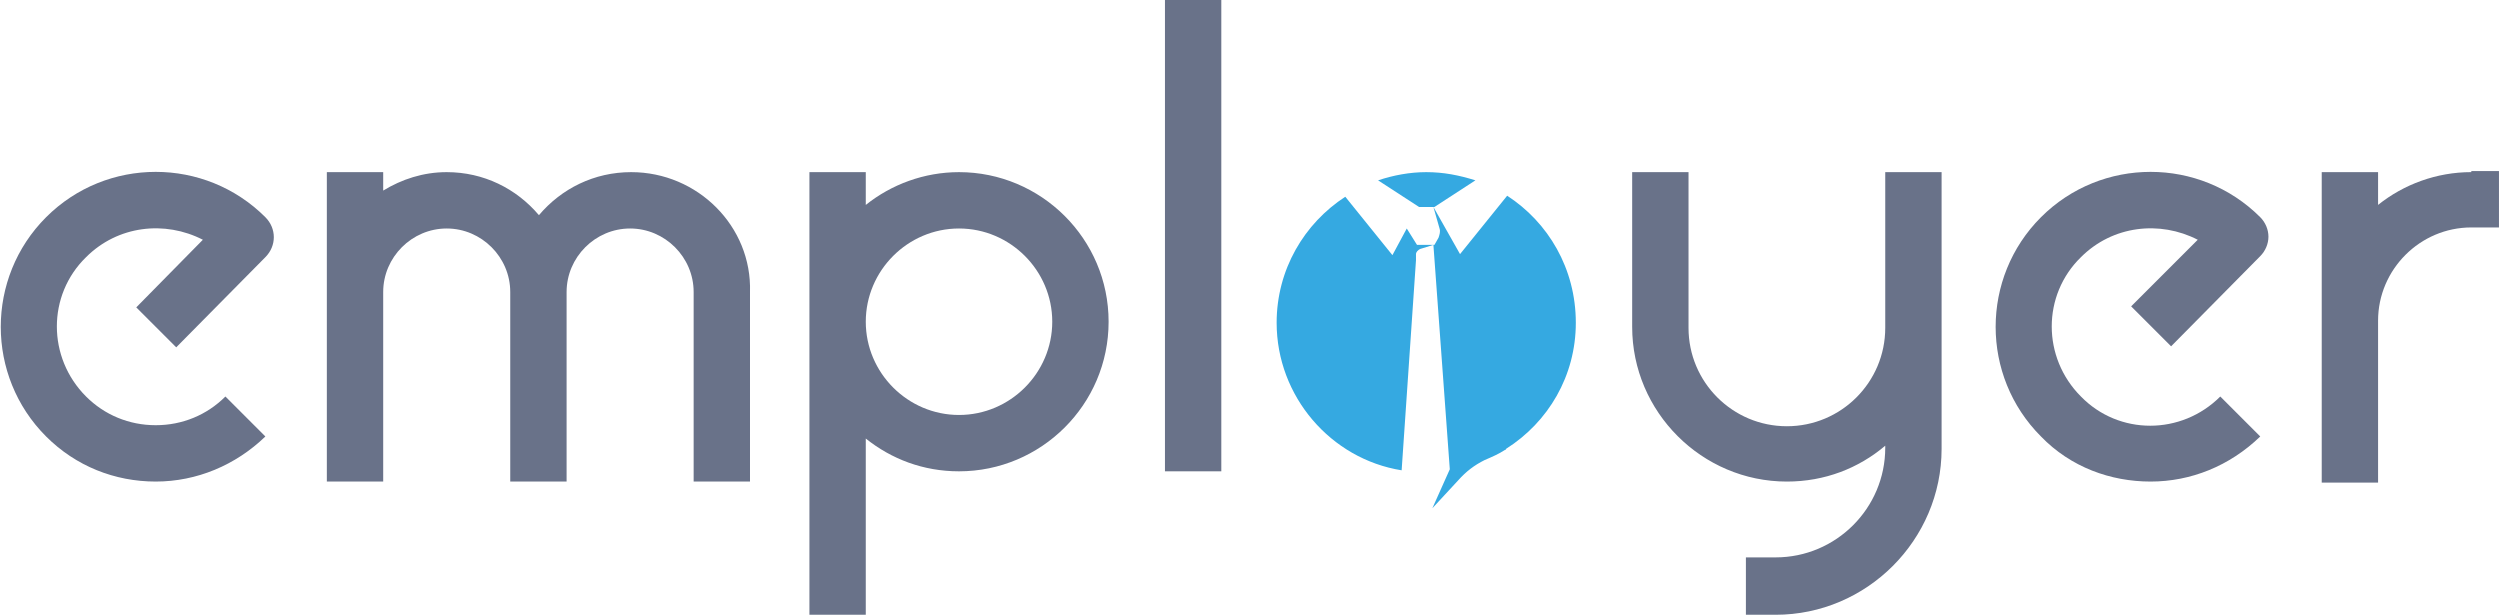
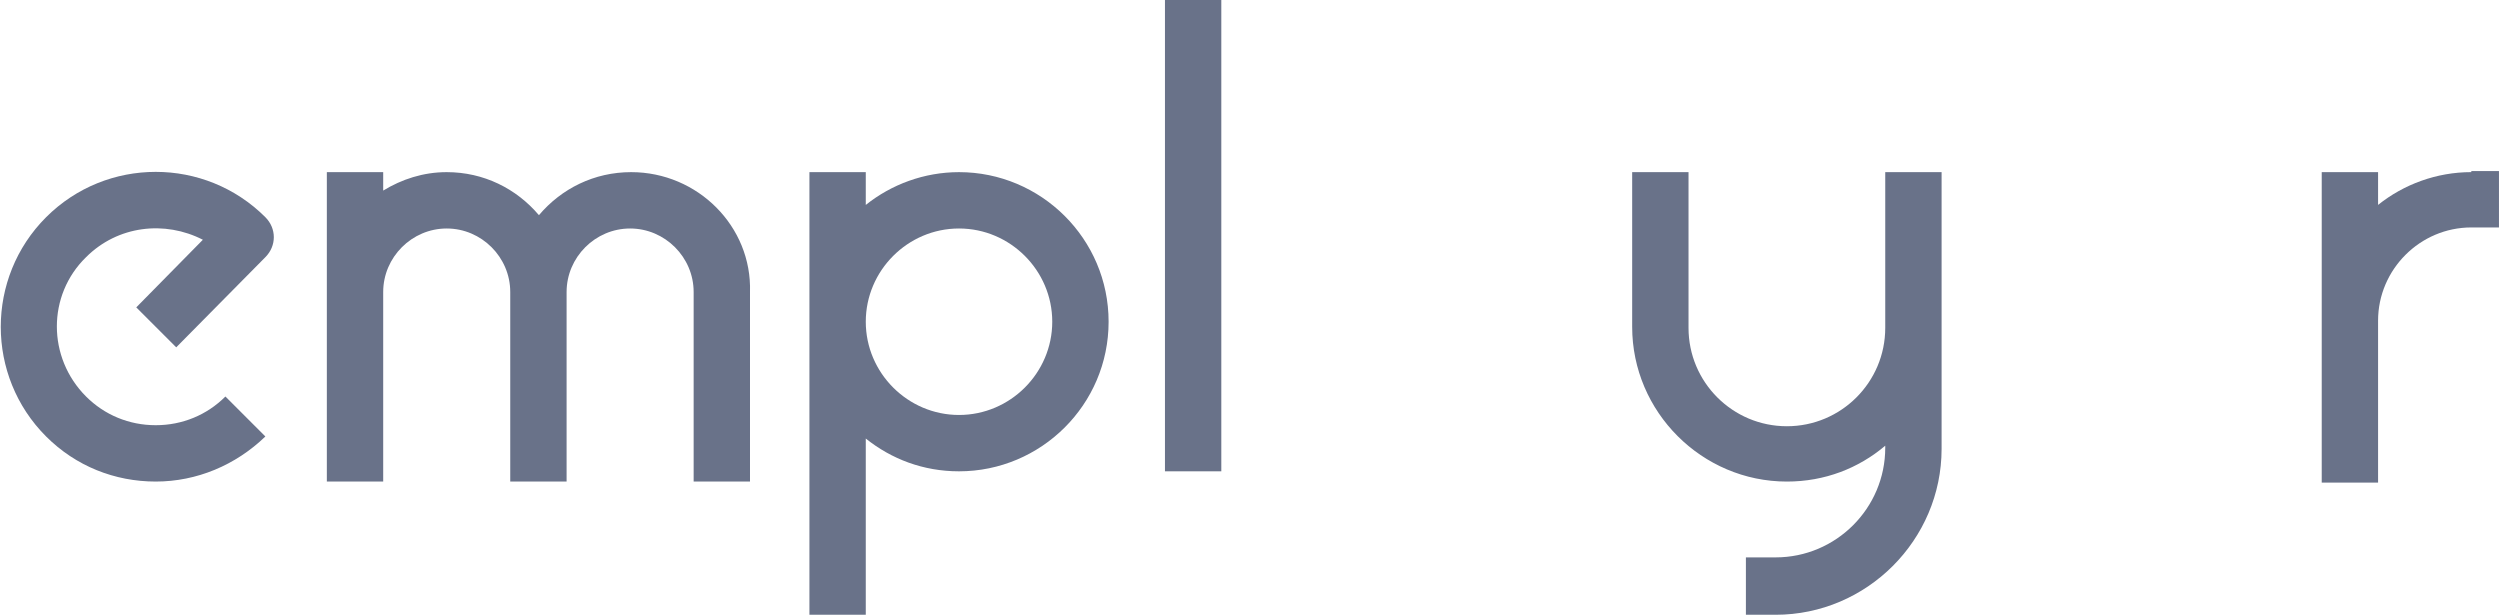
<svg xmlns="http://www.w3.org/2000/svg" width="244" height="60" viewBox="0 0 244 60" fill="none">
  <path d="M4.5 21.2C-1.4 27.1 -1.4 36.7 4.5 42.6C7.4 45.5 11.2 47 15.2 47C19.2 47 23 45.4 25.9 42.6L22 38.7C20.2 40.5 17.8 41.5 15.2 41.5C12.6 41.5 10.2 40.5 8.4 38.7C4.6 34.9 4.6 28.8 8.4 25.1C11.5 22 16.1 21.5 19.8 23.4L13.3 30L17.2 33.9L25.9 25.1C27 24 27 22.3 25.9 21.2C20 15.3 10.4 15.3 4.5 21.2Z" fill="#697289" />
  <path d="M93.6 16.801C90.2 16.801 87 18.001 84.5 20.001V16.801H79V60.001H84.5V42.801C87 44.801 90.1 46.001 93.6 46.001C101.6 46.001 108.2 39.501 108.2 31.401C108.2 23.301 101.6 16.801 93.6 16.801ZM93.6 40.501C88.6 40.501 84.5 36.401 84.5 31.401C84.5 26.401 88.6 22.301 93.6 22.301C98.6 22.301 102.7 26.401 102.7 31.401C102.7 36.401 98.6 40.501 93.6 40.501Z" fill="#697289" />
  <path d="M119.2 0H113.7V46H119.2V0Z" fill="#697289" />
  <path d="M61.6 16.801C58 16.801 54.8 18.401 52.6 21.001C50.4 18.401 47.2 16.801 43.6 16.801C41.3 16.801 39.2 17.501 37.4 18.601V16.801H31.9V28.501V47.001H37.4V28.501C37.4 25.101 40.2 22.301 43.6 22.301C47 22.301 49.8 25.101 49.8 28.501V47.001H55.3V28.501C55.3 25.101 58.1 22.301 61.5 22.301C64.9 22.301 67.7 25.101 67.7 28.501V47.001H73.2V28.501C73.4 22.101 68.1 16.801 61.6 16.801Z" fill="#697289" />
-   <path d="M139.2 16.801C137.6 16.801 136 17.101 134.5 17.601L138.5 20.201H140L144 17.601C142.4 17.101 140.9 16.801 139.2 16.801Z" fill="#35A9E1" />
-   <path d="M147.1 19.102L142.5 24.802L141.2 22.502L139.9 20.202L140.5 22.302C140.6 22.602 140.5 22.902 140.4 23.202L140 23.902H138.3L137.3 22.302L135.9 24.902L131.3 19.202C127.3 21.802 124.6 26.302 124.6 31.502C124.6 38.702 129.9 44.802 136.8 45.902L138.2 25.402V24.802C138.2 24.602 138.4 24.402 138.6 24.302L139.9 23.902L141.5 45.802L139.8 49.602L142.3 46.902C143.1 46.002 143.9 45.402 144.9 44.902C145.6 44.602 146.3 44.302 146.9 43.902C146.9 43.902 147 43.902 147 43.802C151.1 41.202 153.8 36.702 153.8 31.502C153.8 26.202 151.1 21.702 147.1 19.102Z" fill="#35A9E1" />
-   <path d="M199.2 21.2C193.3 27.1 193.3 36.7 199.2 42.6C202.1 45.6 206 47 209.9 47C213.8 47 217.6 45.5 220.6 42.6L216.7 38.7C212.9 42.5 206.8 42.5 203.1 38.7C199.3 34.9 199.3 28.8 203.1 25.1C206.2 22 210.8 21.5 214.5 23.4L208 29.9L211.9 33.8L220.6 25C221.1 24.5 221.4 23.8 221.4 23.1C221.4 22.4 221.1 21.7 220.6 21.2C214.7 15.3 205.1 15.3 199.2 21.2Z" fill="#697289" />
  <path d="M241.2 16.799C237.8 16.799 234.6 17.999 232.1 19.999V16.799H226.6V31.399V34.199V47.099H232.1V34.099V31.299C232.1 26.299 236.2 22.199 241.2 22.199H243.9V16.699H241.2V16.799Z" fill="#697289" />
  <path d="M184 29.201V32.001C184 37.301 179.7 41.601 174.4 41.601C169.1 41.601 164.8 37.301 164.8 32.001V16.801H159.3V31.901C159.3 40.201 166.1 47.001 174.4 47.001C178.1 47.001 181.4 45.701 184 43.501V43.701C184 49.601 179.2 54.401 173.3 54.401H170.4V60.001H173.3C182.2 60.001 189.5 52.701 189.5 43.801V31.901V29.101V16.801H184V29.201Z" fill="#697289" />
</svg>